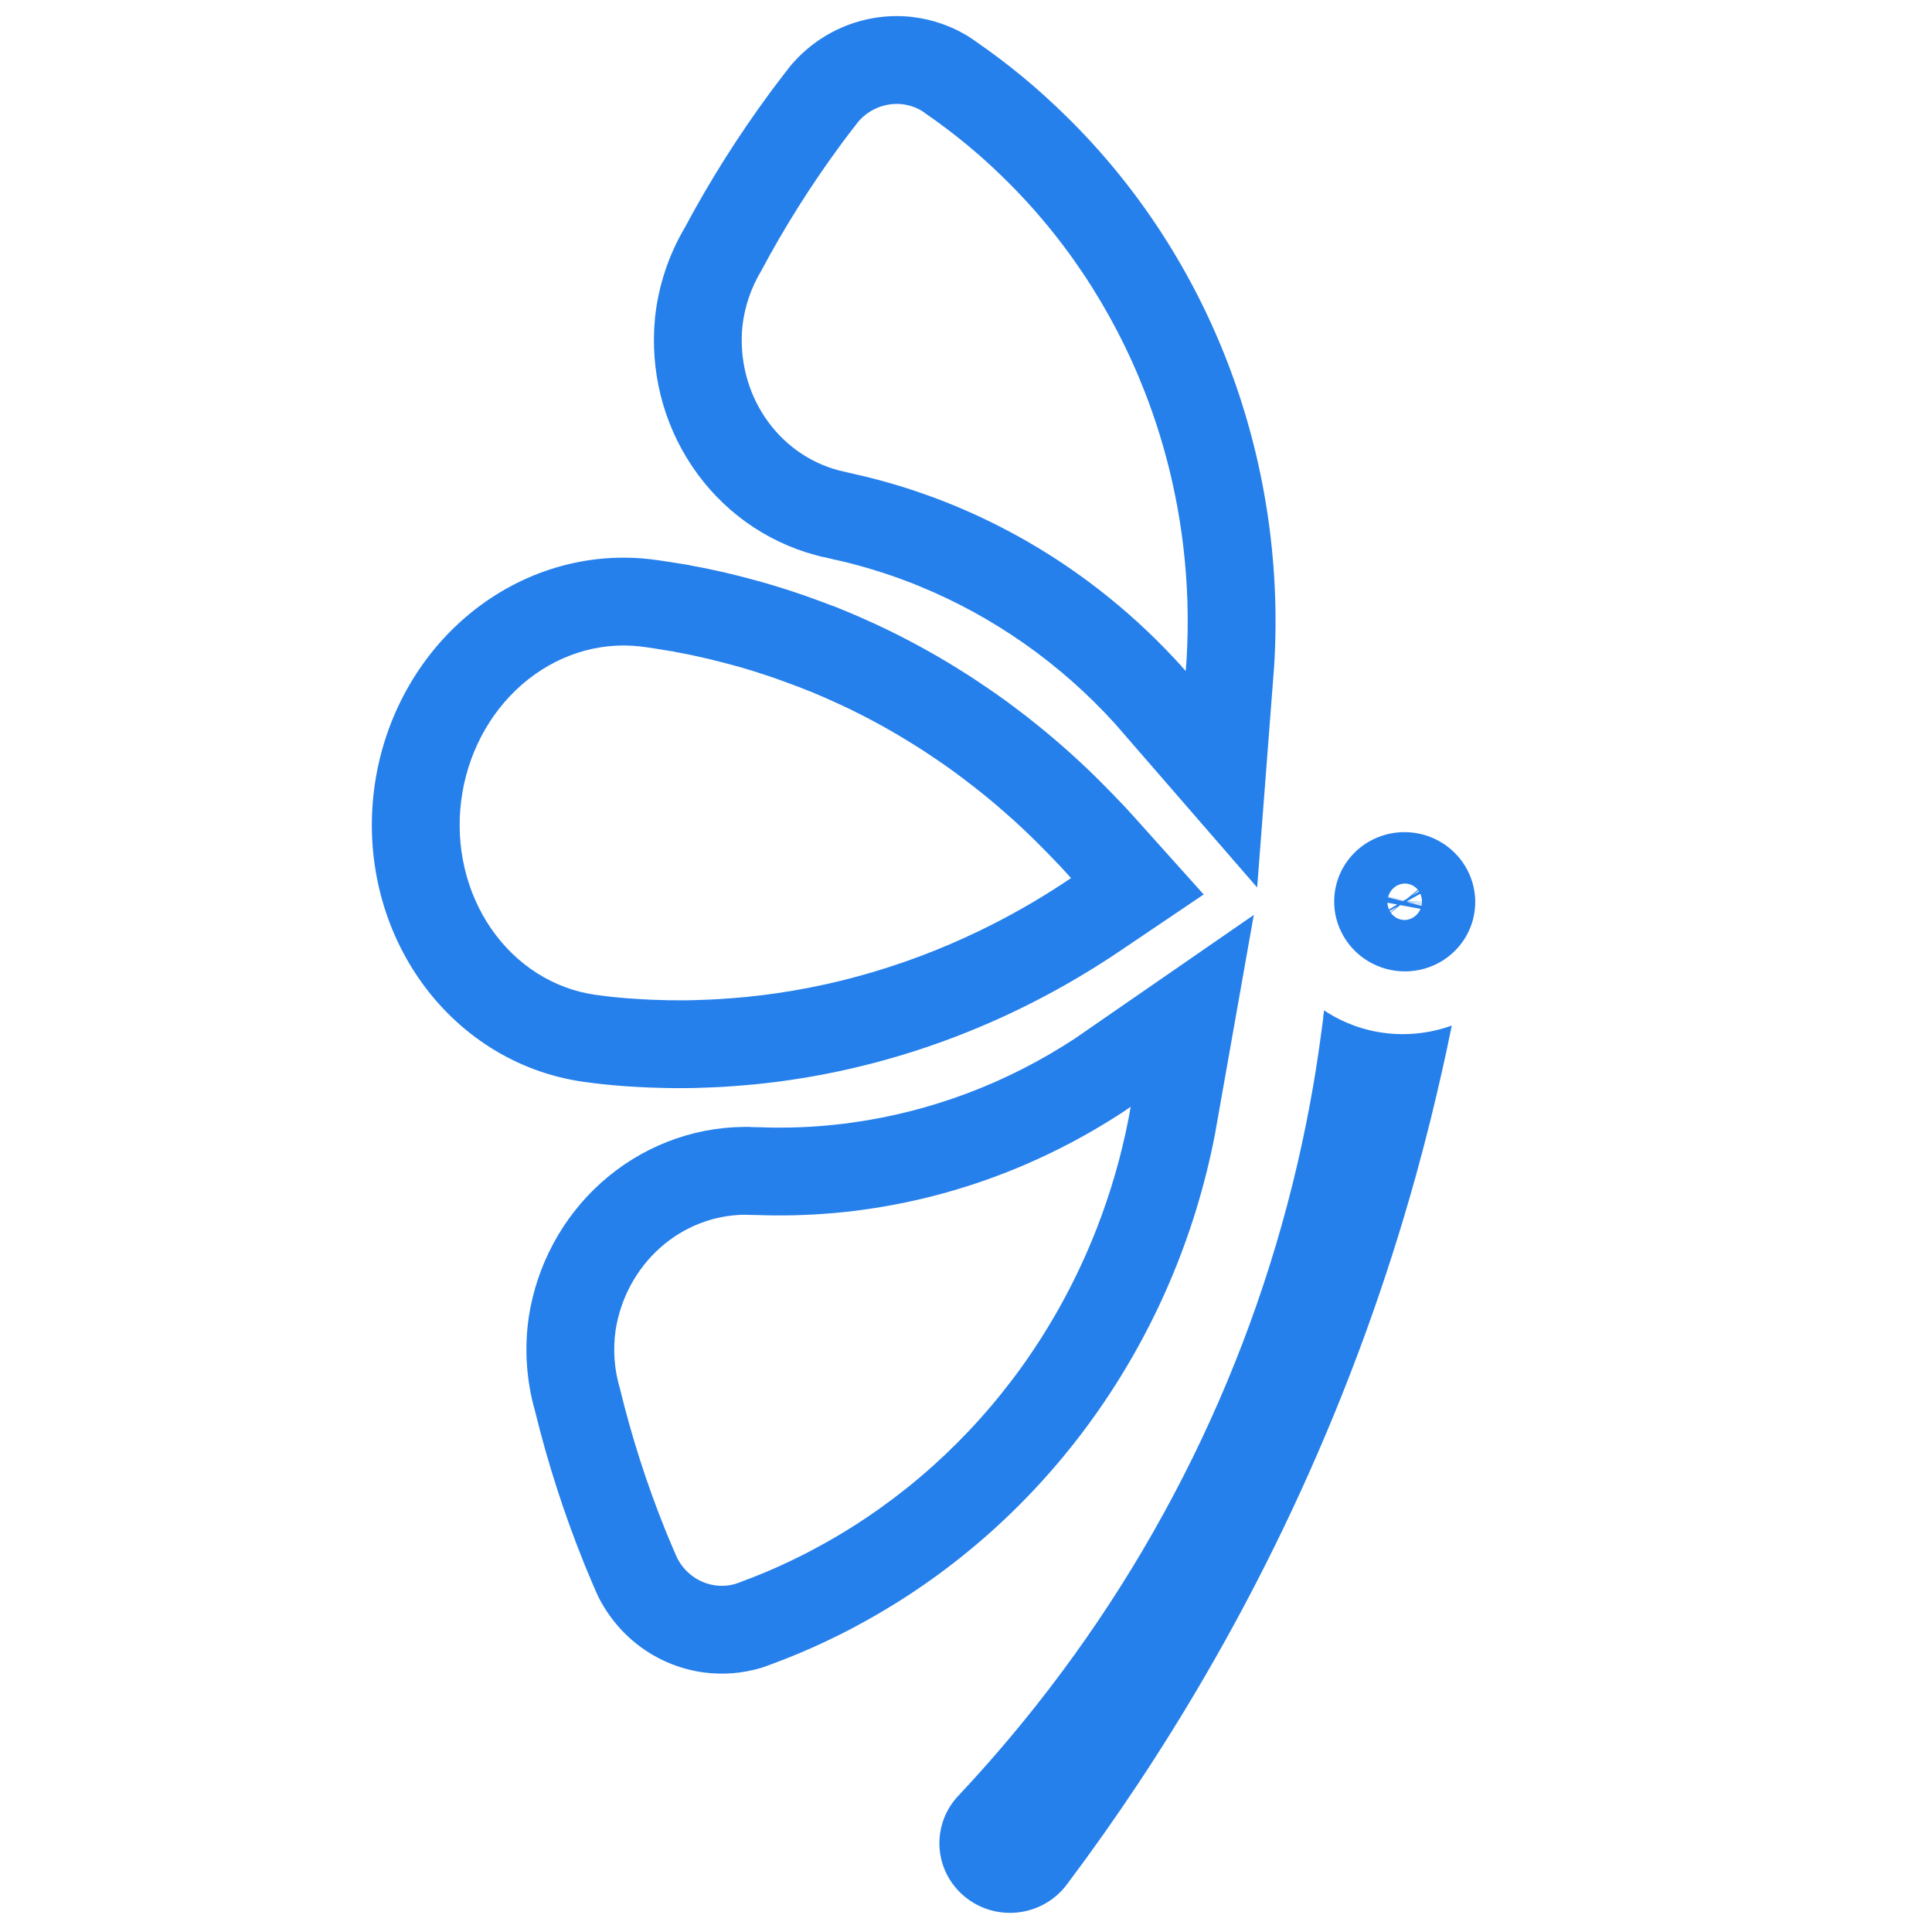
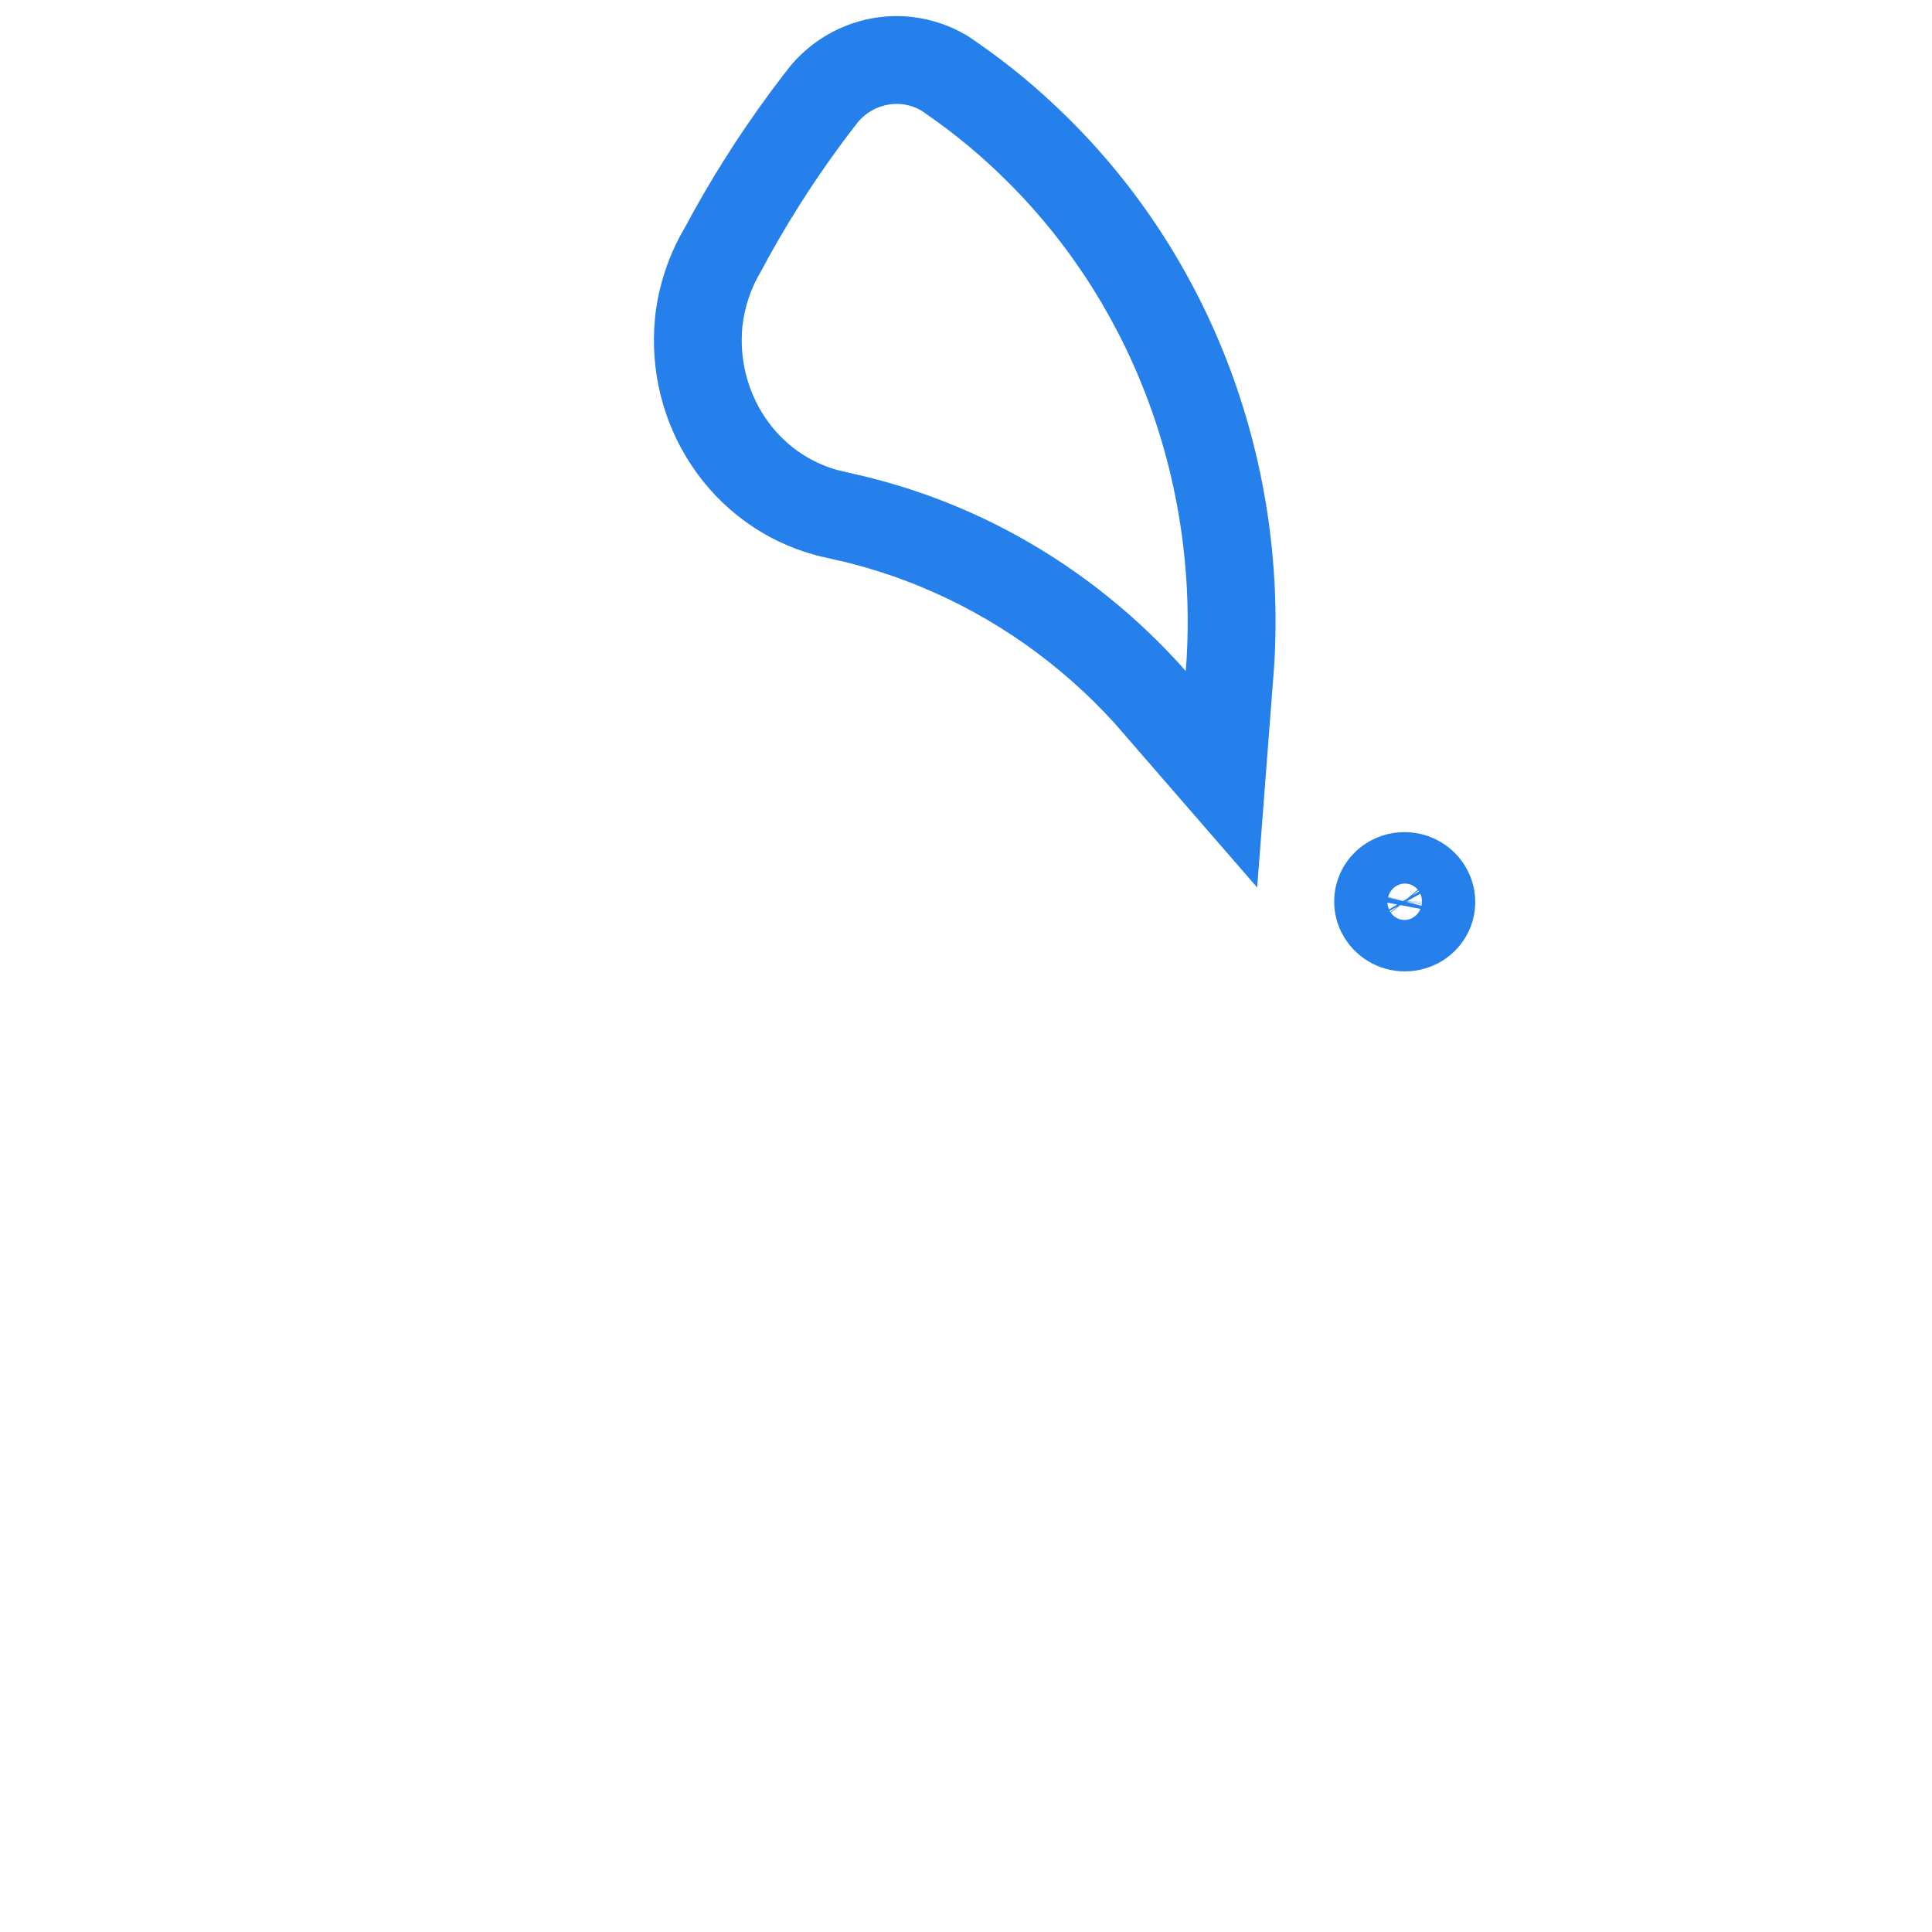
<svg xmlns="http://www.w3.org/2000/svg" width="44" height="44" viewBox="0 0 44 44" fill="none">
-   <path fill-rule="evenodd" clip-rule="evenodd" d="M23.594 38.847C23.047 39.538 22.473 40.205 21.873 40.846L21.794 40.932C21.786 40.939 21.78 40.946 21.774 40.954C21.634 41.116 21.53 41.305 21.466 41.508C21.402 41.712 21.38 41.926 21.402 42.138C21.424 42.35 21.489 42.556 21.593 42.743C21.698 42.93 21.839 43.094 22.009 43.225C22.179 43.357 22.374 43.454 22.582 43.509C22.791 43.565 23.009 43.579 23.223 43.549C23.437 43.52 23.642 43.448 23.828 43.339C24.013 43.229 24.174 43.084 24.301 42.912C24.863 42.165 25.403 41.4 25.923 40.617C28.75 36.356 30.884 31.685 32.247 26.772C32.362 26.355 32.472 25.936 32.577 25.514C32.668 25.147 32.755 24.777 32.839 24.406C32.916 24.068 32.988 23.729 33.057 23.387C33.059 23.377 33.061 23.366 33.064 23.356C33.064 23.356 33.064 23.356 33.065 23.356L33.065 23.353C33.065 23.354 33.064 23.354 33.064 23.355C33.064 23.355 33.064 23.355 33.064 23.356C33.064 23.356 33.064 23.356 33.064 23.356C33.044 23.363 33.025 23.37 33.005 23.377C33.003 23.377 33.001 23.378 32.998 23.379C32.71 23.477 32.409 23.533 32.105 23.548C32.017 23.552 31.93 23.553 31.842 23.55C31.558 23.541 31.278 23.495 31.009 23.414C30.893 23.379 30.78 23.337 30.669 23.29C30.622 23.27 30.576 23.249 30.531 23.227C30.401 23.163 30.275 23.091 30.155 23.011C30.152 23.034 30.149 23.058 30.146 23.081C30.14 23.125 30.133 23.169 30.132 23.213C30.119 23.305 30.107 23.397 30.095 23.49C30.088 23.536 30.082 23.583 30.076 23.629C30.009 24.125 29.93 24.619 29.839 25.11C28.915 30.114 26.776 34.829 23.594 38.847Z" fill="#2680EB" />
  <path fill-rule="evenodd" clip-rule="evenodd" d="M33.585 20.737C33.636 20.335 33.528 19.929 33.285 19.602C33.042 19.275 32.682 19.051 32.278 18.978C31.874 18.904 31.457 18.986 31.114 19.206C30.77 19.426 30.525 19.768 30.429 20.162C30.415 20.219 30.405 20.276 30.397 20.335C30.39 20.394 30.386 20.454 30.385 20.514C30.381 20.795 30.454 21.072 30.596 21.316L30.602 21.328C30.644 21.399 30.692 21.467 30.743 21.531C30.931 21.761 31.181 21.935 31.463 22.033C31.745 22.131 32.049 22.149 32.34 22.086C32.632 22.023 32.9 21.881 33.114 21.675C33.327 21.47 33.479 21.21 33.551 20.924C33.553 20.91 33.557 20.895 33.56 20.879C33.561 20.876 33.562 20.873 33.562 20.871C33.572 20.827 33.58 20.782 33.585 20.737ZM32.38 20.598C32.38 20.598 32.38 20.597 32.38 20.598C32.38 20.595 32.38 20.592 32.381 20.589L32.295 20.578L32.38 20.598ZM32.266 20.575L32.379 20.601C32.378 20.61 32.376 20.619 32.374 20.628L32.054 20.547L32.266 20.575ZM32.242 20.566L32.382 20.584C32.383 20.57 32.384 20.557 32.384 20.544L32.131 20.541L32.242 20.566ZM32.116 20.54L32.212 20.562L32.026 20.539L32.116 20.54ZM32.099 20.533L32.384 20.537C32.385 20.472 32.372 20.41 32.347 20.355L32.048 20.521L32.099 20.533ZM32.044 20.524L32.084 20.533L32.029 20.532L32.044 20.524ZM32.154 20.401L32.319 20.302C32.315 20.295 32.31 20.288 32.304 20.281L32.154 20.401ZM32.043 20.468L32.291 20.264C32.244 20.206 32.184 20.166 32.119 20.143C32.102 20.138 32.085 20.133 32.068 20.13C32.018 20.12 31.967 20.12 31.917 20.131C31.86 20.144 31.805 20.169 31.756 20.209C31.746 20.216 31.737 20.224 31.728 20.233C31.676 20.283 31.636 20.348 31.615 20.422L31.979 20.506L32.043 20.468ZM31.975 20.508L31.614 20.426C31.613 20.429 31.612 20.433 31.611 20.436L31.952 20.522L31.975 20.508ZM31.598 20.558L31.821 20.6L31.633 20.712C31.612 20.665 31.6 20.612 31.598 20.558ZM31.648 20.745C31.654 20.755 31.66 20.765 31.666 20.776L31.824 20.646L31.648 20.745ZM31.89 20.613L31.674 20.786C31.676 20.789 31.678 20.792 31.68 20.795C31.725 20.855 31.784 20.899 31.848 20.925C31.871 20.934 31.895 20.941 31.919 20.945C31.976 20.956 32.035 20.953 32.092 20.936C32.126 20.926 32.16 20.911 32.192 20.89C32.226 20.869 32.256 20.842 32.283 20.811C32.311 20.778 32.334 20.741 32.351 20.699L31.89 20.613Z" fill="#2680EB" />
-   <path fill-rule="evenodd" clip-rule="evenodd" d="M27.413 20.371L25.511 21.655C22.989 23.358 20.133 24.407 17.173 24.697L17.166 24.698L17.159 24.698C16.939 24.718 16.71 24.737 16.475 24.752L16.472 24.752C16.276 24.763 16.087 24.77 15.908 24.775C15.902 24.776 15.895 24.776 15.888 24.776C15.814 24.778 15.715 24.781 15.613 24.781C15.328 24.784 15.046 24.778 14.766 24.767C14.668 24.763 14.57 24.758 14.472 24.752C14.352 24.746 14.238 24.737 14.152 24.731L14.139 24.73C13.996 24.719 13.857 24.706 13.725 24.692C13.609 24.68 13.461 24.661 13.375 24.649C13.349 24.646 13.329 24.643 13.317 24.641L13.288 24.638L13.271 24.635C11.743 24.415 10.413 23.549 9.544 22.291C8.679 21.04 8.328 19.494 8.519 17.988C8.709 16.482 9.433 15.072 10.582 14.075C11.736 13.073 13.24 12.565 14.775 12.732L14.792 12.734L14.822 12.737C14.935 12.752 15.094 12.772 15.254 12.799C15.255 12.799 15.259 12.8 15.268 12.801C15.313 12.808 15.463 12.831 15.573 12.85C15.624 12.857 15.714 12.871 15.822 12.896C15.965 12.921 16.106 12.95 16.242 12.98C16.366 13.007 16.495 13.035 16.627 13.067L16.637 13.07C16.743 13.095 16.877 13.128 17.014 13.165C17.03 13.169 17.054 13.175 17.081 13.183C17.163 13.204 17.282 13.236 17.381 13.264C17.555 13.314 17.723 13.366 17.885 13.418C17.887 13.418 17.89 13.419 17.894 13.42C17.923 13.429 18.003 13.454 18.079 13.48L18.144 13.502L18.217 13.527C18.262 13.541 18.298 13.554 18.321 13.562L18.358 13.576C18.362 13.577 18.364 13.578 18.366 13.579C18.427 13.6 18.507 13.628 18.592 13.66C18.622 13.671 18.669 13.688 18.724 13.709C18.741 13.714 18.757 13.72 18.774 13.726C18.797 13.735 18.821 13.744 18.844 13.754C18.883 13.768 18.92 13.782 18.956 13.796L18.968 13.798L19.212 13.897C19.47 14.002 19.721 14.113 19.965 14.226L19.976 14.231L20.226 14.35L20.481 14.476L20.491 14.482C20.503 14.488 20.516 14.494 20.529 14.501C20.591 14.533 20.665 14.571 20.737 14.609L20.744 14.612L20.75 14.616C20.899 14.695 21.071 14.788 21.248 14.889L21.259 14.895L21.488 15.029L21.497 15.034C21.654 15.128 21.812 15.224 21.97 15.325C22.057 15.379 22.153 15.44 22.252 15.508C22.286 15.532 22.314 15.551 22.355 15.578C22.378 15.593 22.404 15.61 22.437 15.632L22.45 15.641L22.68 15.799L22.689 15.805C22.845 15.914 23.005 16.03 23.166 16.154C23.166 16.154 23.166 16.154 23.166 16.154L23.38 16.317C23.529 16.434 23.677 16.553 23.823 16.674C23.944 16.774 24.064 16.876 24.182 16.98L24.187 16.984L24.396 17.169L24.402 17.175C24.687 17.431 24.961 17.696 25.221 17.963C25.286 18.028 25.36 18.103 25.437 18.186C25.61 18.36 25.757 18.525 25.881 18.663L27.413 20.371ZM22.861 18.482C22.758 18.391 22.654 18.302 22.547 18.214C22.417 18.106 22.286 18 22.152 17.897L21.95 17.742C21.815 17.639 21.678 17.539 21.539 17.441L21.33 17.297C21.309 17.284 21.289 17.27 21.269 17.257C21.218 17.224 21.168 17.191 21.119 17.156C21.049 17.108 20.977 17.062 20.906 17.018C20.762 16.927 20.618 16.838 20.473 16.752L20.253 16.624C20.105 16.539 19.956 16.459 19.807 16.379C19.746 16.347 19.685 16.316 19.624 16.285C19.609 16.277 19.594 16.27 19.579 16.262L19.353 16.149L19.121 16.04C18.902 15.938 18.682 15.841 18.457 15.749L18.451 15.748C18.416 15.733 18.377 15.718 18.34 15.704C18.313 15.693 18.288 15.684 18.267 15.675C18.219 15.655 18.168 15.635 18.117 15.618C18.105 15.612 18.092 15.607 18.078 15.602C18.066 15.597 18.054 15.593 18.041 15.589C17.999 15.572 17.96 15.558 17.917 15.543L17.909 15.54C17.84 15.514 17.769 15.489 17.697 15.463C17.688 15.46 17.678 15.457 17.669 15.453C17.643 15.444 17.619 15.435 17.593 15.427L17.506 15.397L17.436 15.374C17.396 15.36 17.356 15.347 17.315 15.335C17.303 15.331 17.291 15.327 17.279 15.323C17.13 15.275 16.98 15.229 16.829 15.186C16.754 15.165 16.679 15.145 16.603 15.125C16.567 15.115 16.53 15.106 16.493 15.096C16.381 15.066 16.269 15.039 16.157 15.011C16.044 14.984 15.93 14.959 15.816 14.934C15.681 14.904 15.543 14.876 15.405 14.853C15.365 14.84 15.321 14.834 15.279 14.829C15.209 14.816 15.137 14.805 15.065 14.794C15.017 14.786 14.969 14.779 14.922 14.771C14.803 14.751 14.68 14.735 14.558 14.72C13.609 14.617 12.651 14.928 11.892 15.586C11.133 16.244 10.634 17.197 10.503 18.239C10.371 19.28 10.618 20.327 11.189 21.154C11.76 21.98 12.61 22.52 13.556 22.656L13.568 22.657C13.609 22.662 13.649 22.668 13.69 22.673C13.769 22.684 13.846 22.694 13.927 22.703C14.049 22.715 14.17 22.726 14.292 22.736C14.391 22.743 14.489 22.75 14.588 22.755C14.672 22.761 14.757 22.765 14.841 22.768C15.094 22.779 15.347 22.784 15.6 22.782C15.678 22.781 15.756 22.779 15.834 22.777L15.852 22.776C16.02 22.771 16.186 22.765 16.353 22.755C16.562 22.743 16.77 22.726 16.977 22.707C18.934 22.515 20.847 21.948 22.631 21.037C23.234 20.73 23.822 20.383 24.392 19.998C24.263 19.854 24.137 19.715 23.994 19.57C23.93 19.501 23.863 19.434 23.797 19.367C23.562 19.126 23.316 18.888 23.065 18.662L22.861 18.482Z" fill="#2680EB" />
  <path fill-rule="evenodd" clip-rule="evenodd" d="M24.087 2.459C25.779 4.06 27.096 6.033 27.947 8.229C28.797 10.425 29.163 12.791 29.019 15.155L29.018 15.171L28.631 20.212L25.385 16.472C24.14 15.104 22.625 14.042 20.95 13.355L20.948 13.354C20.877 13.325 20.826 13.304 20.779 13.285C20.636 13.23 20.521 13.187 20.412 13.148C20.284 13.103 20.156 13.06 20.029 13.02L20.023 13.018C19.971 13.001 19.912 12.983 19.854 12.966C19.834 12.96 19.816 12.954 19.799 12.949C19.744 12.933 19.705 12.922 19.666 12.911L19.654 12.907L19.641 12.904C19.588 12.888 19.535 12.874 19.482 12.86L19.469 12.857L19.456 12.853C19.337 12.821 19.217 12.791 19.099 12.765C19.098 12.765 19.096 12.764 19.095 12.764L19.02 12.748L18.753 12.685L18.714 12.68L18.584 12.645C17.421 12.335 16.422 11.607 15.758 10.613C15.094 9.622 14.802 8.428 14.917 7.245L14.918 7.232L14.919 7.218C14.998 6.503 15.227 5.811 15.592 5.191C16.161 4.126 16.805 3.105 17.518 2.136L17.526 2.125L17.539 2.108L17.554 2.086L17.584 2.046C17.678 1.92 17.775 1.793 17.873 1.665L17.875 1.666C17.876 1.663 17.878 1.661 17.88 1.658C17.886 1.651 17.893 1.642 17.904 1.626C17.924 1.6 17.954 1.56 17.989 1.517L18.017 1.482L18.046 1.449C18.381 1.067 18.804 0.767 19.285 0.58C19.767 0.393 20.289 0.326 20.806 0.39L20.807 0.391C21.233 0.444 21.642 0.585 22.009 0.802L22.043 0.822L22.076 0.844C22.156 0.895 22.25 0.963 22.269 0.977C22.271 0.978 22.272 0.979 22.273 0.979L22.346 1.031L22.354 1.038C22.365 1.045 22.377 1.053 22.392 1.064C22.413 1.078 22.44 1.097 22.481 1.126L22.489 1.132L22.497 1.138C22.867 1.404 23.223 1.686 23.566 1.984C23.567 1.985 23.567 1.985 23.568 1.986L23.604 2.018L23.666 2.072L23.673 2.079C23.684 2.089 23.692 2.095 23.703 2.105C23.711 2.112 23.722 2.122 23.738 2.136C23.761 2.157 23.792 2.184 23.826 2.216C23.844 2.232 23.864 2.25 23.884 2.27L23.898 2.282C23.96 2.338 24.042 2.416 24.071 2.443C24.076 2.448 24.079 2.451 24.081 2.452L24.087 2.459ZM22.52 3.732C22.508 3.72 22.496 3.709 22.483 3.698C22.451 3.668 22.418 3.638 22.385 3.609C22.368 3.595 22.352 3.58 22.335 3.565L22.288 3.523L22.255 3.495C21.958 3.237 21.649 2.992 21.328 2.761C21.309 2.747 21.29 2.734 21.271 2.72C21.253 2.708 21.235 2.695 21.216 2.682C21.205 2.674 21.194 2.667 21.183 2.659C21.183 2.659 21.183 2.659 21.183 2.659C21.165 2.645 21.145 2.632 21.127 2.618C21.135 2.625 21.144 2.633 21.152 2.64C21.162 2.648 21.171 2.655 21.179 2.663L21.123 2.616C21.112 2.608 21.101 2.6 21.089 2.592C21.076 2.582 21.062 2.573 21.049 2.563C21.029 2.549 21.009 2.536 20.989 2.522C20.857 2.444 20.711 2.394 20.559 2.375C20.374 2.352 20.186 2.376 20.01 2.444C19.834 2.512 19.676 2.623 19.549 2.768C19.527 2.796 19.506 2.824 19.484 2.853C19.479 2.86 19.473 2.868 19.467 2.876C19.465 2.878 19.463 2.881 19.461 2.883C19.461 2.883 19.461 2.883 19.461 2.883C19.458 2.887 19.455 2.891 19.452 2.895C19.454 2.891 19.457 2.886 19.46 2.882C19.457 2.886 19.454 2.89 19.451 2.894C19.451 2.894 19.451 2.894 19.451 2.894C19.402 2.957 19.353 3.022 19.305 3.085C19.264 3.139 19.224 3.193 19.183 3.247C19.166 3.272 19.148 3.296 19.13 3.32C18.465 4.224 17.864 5.178 17.334 6.173C17.103 6.557 16.957 6.989 16.907 7.438C16.837 8.17 17.018 8.901 17.42 9.501C17.821 10.101 18.416 10.531 19.099 10.712L19.108 10.713L19.144 10.722L19.463 10.797L19.529 10.812C19.68 10.845 19.831 10.883 19.979 10.923C20.053 10.942 20.127 10.962 20.201 10.983C20.257 10.999 20.316 11.017 20.374 11.034C20.389 11.038 20.404 11.043 20.419 11.047C20.492 11.068 20.568 11.092 20.641 11.115C20.786 11.162 20.93 11.211 21.073 11.261C21.216 11.311 21.359 11.366 21.5 11.42C21.569 11.447 21.638 11.475 21.707 11.503L21.709 11.504C22.897 11.992 24.012 12.639 25.028 13.428C25.645 13.906 26.224 14.436 26.762 15.014C26.763 15.015 26.764 15.017 26.766 15.018C26.804 15.059 26.843 15.101 26.881 15.143L27.003 15.284L27.023 15.034C27.023 15.029 27.023 15.024 27.023 15.019C27.023 15.017 27.024 15.015 27.024 15.013C27.075 14.143 27.049 13.273 26.945 12.414C26.802 11.228 26.513 10.064 26.082 8.952C25.336 7.027 24.185 5.305 22.712 3.911C22.696 3.895 22.679 3.88 22.663 3.864C22.628 3.831 22.594 3.798 22.558 3.766L22.52 3.732Z" fill="#2680EB" />
-   <path fill-rule="evenodd" clip-rule="evenodd" d="M19.73 36.908C19.728 36.909 19.723 36.911 19.716 36.915C19.681 36.935 19.584 36.989 19.51 37.028L19.495 37.036C19.485 37.041 19.476 37.046 19.469 37.05L19.448 37.061L19.441 37.065C19.368 37.104 19.293 37.142 19.246 37.167C19.238 37.17 19.231 37.174 19.225 37.177L19.16 37.211L19.117 37.232C19.116 37.232 19.115 37.233 19.114 37.233C18.708 37.437 18.293 37.621 17.868 37.788L17.859 37.791L17.85 37.795C17.802 37.813 17.771 37.825 17.747 37.833C17.73 37.84 17.718 37.844 17.706 37.849L17.696 37.854L17.611 37.886C17.611 37.886 17.609 37.886 17.607 37.887C17.584 37.896 17.477 37.937 17.388 37.967L17.35 37.98L17.313 37.991C16.903 38.111 16.471 38.145 16.045 38.091L16.044 38.091C15.527 38.024 15.038 37.83 14.618 37.529C14.199 37.228 13.864 36.832 13.634 36.38L13.614 36.34L13.596 36.299C13.573 36.248 13.554 36.203 13.541 36.173C13.533 36.154 13.529 36.144 13.525 36.135C13.524 36.132 13.523 36.129 13.522 36.126L13.52 36.127C13.457 35.978 13.395 35.831 13.335 35.685L13.32 35.65L13.309 35.62L13.304 35.608L13.298 35.595L13.293 35.582C12.844 34.466 12.474 33.316 12.187 32.143C11.988 31.451 11.939 30.723 12.04 30.011L12.042 29.997L12.044 29.984C12.227 28.81 12.807 27.726 13.696 26.93C14.588 26.133 15.735 25.676 16.939 25.665L17.074 25.664L17.114 25.669L17.388 25.674L17.468 25.677C17.589 25.681 17.713 25.682 17.837 25.68L17.85 25.68L17.863 25.68C17.918 25.68 17.973 25.679 18.028 25.678L18.034 25.677C18.107 25.675 18.18 25.673 18.25 25.671C18.311 25.669 18.372 25.666 18.427 25.662L18.433 25.662C18.566 25.654 18.701 25.644 18.836 25.632C18.952 25.622 19.074 25.608 19.226 25.591C19.276 25.585 19.331 25.577 19.407 25.566L19.409 25.566C21.202 25.317 22.932 24.667 24.478 23.653L28.554 20.837L27.719 25.554L27.684 25.752L27.682 25.769L27.67 25.832C27.221 28.158 26.279 30.358 24.909 32.273C23.54 34.188 21.774 35.772 19.738 36.903L19.73 36.908ZM23.376 26.511C22.196 27.022 20.955 27.371 19.684 27.547C19.61 27.558 19.535 27.568 19.461 27.577C19.31 27.595 19.158 27.612 19.007 27.625C18.856 27.638 18.704 27.649 18.552 27.658C18.476 27.663 18.396 27.667 18.32 27.669C18.244 27.672 18.167 27.674 18.093 27.677C18.016 27.679 17.939 27.68 17.863 27.68C17.709 27.682 17.554 27.681 17.4 27.676L17.332 27.674L17.004 27.667L16.967 27.666L16.958 27.665C16.251 27.672 15.568 27.94 15.03 28.421C14.492 28.903 14.134 29.566 14.02 30.293C13.956 30.74 13.99 31.195 14.119 31.625C14.385 32.721 14.729 33.794 15.148 34.835C15.16 34.863 15.172 34.892 15.182 34.92C15.208 34.983 15.235 35.046 15.261 35.108C15.291 35.182 15.322 35.255 15.354 35.328C15.354 35.328 15.354 35.328 15.354 35.328C15.356 35.333 15.358 35.338 15.36 35.342C15.358 35.338 15.356 35.333 15.356 35.328C15.357 35.332 15.359 35.337 15.361 35.342C15.361 35.342 15.361 35.342 15.361 35.342C15.363 35.345 15.364 35.348 15.366 35.352C15.369 35.36 15.373 35.368 15.376 35.377C15.39 35.41 15.403 35.443 15.418 35.475C15.505 35.647 15.63 35.794 15.784 35.904C15.937 36.014 16.114 36.083 16.299 36.107C16.45 36.127 16.604 36.114 16.752 36.071C16.774 36.063 16.797 36.055 16.82 36.047C16.836 36.041 16.851 36.035 16.867 36.029C16.88 36.024 16.892 36.019 16.905 36.014L16.909 36.013L16.971 35.982C16.961 35.988 16.95 35.993 16.939 35.998C16.929 36.003 16.919 36.007 16.909 36.013C16.93 36.004 16.952 35.996 16.974 35.987C16.974 35.987 16.974 35.987 16.974 35.987C16.986 35.983 16.999 35.978 17.011 35.973C17.032 35.965 17.053 35.958 17.074 35.95C17.096 35.941 17.118 35.933 17.14 35.925C17.508 35.781 17.869 35.62 18.22 35.444L18.259 35.425L18.316 35.396C18.325 35.391 18.334 35.387 18.343 35.382C18.393 35.357 18.443 35.331 18.492 35.304C18.495 35.303 18.497 35.301 18.5 35.3C18.512 35.294 18.524 35.287 18.536 35.28L18.581 35.256C18.624 35.234 18.666 35.211 18.708 35.187C18.728 35.176 18.747 35.166 18.767 35.155C20.539 34.17 22.082 32.788 23.283 31.11C23.977 30.139 24.547 29.083 24.98 27.97C25.293 27.165 25.536 26.329 25.702 25.474C25.702 25.472 25.703 25.47 25.703 25.468C25.704 25.463 25.705 25.458 25.706 25.453L25.75 25.206L25.596 25.312C25.548 25.343 25.501 25.374 25.453 25.405C25.446 25.409 25.439 25.414 25.431 25.419C24.773 25.839 24.085 26.204 23.376 26.511Z" fill="#2680EB" />
</svg>